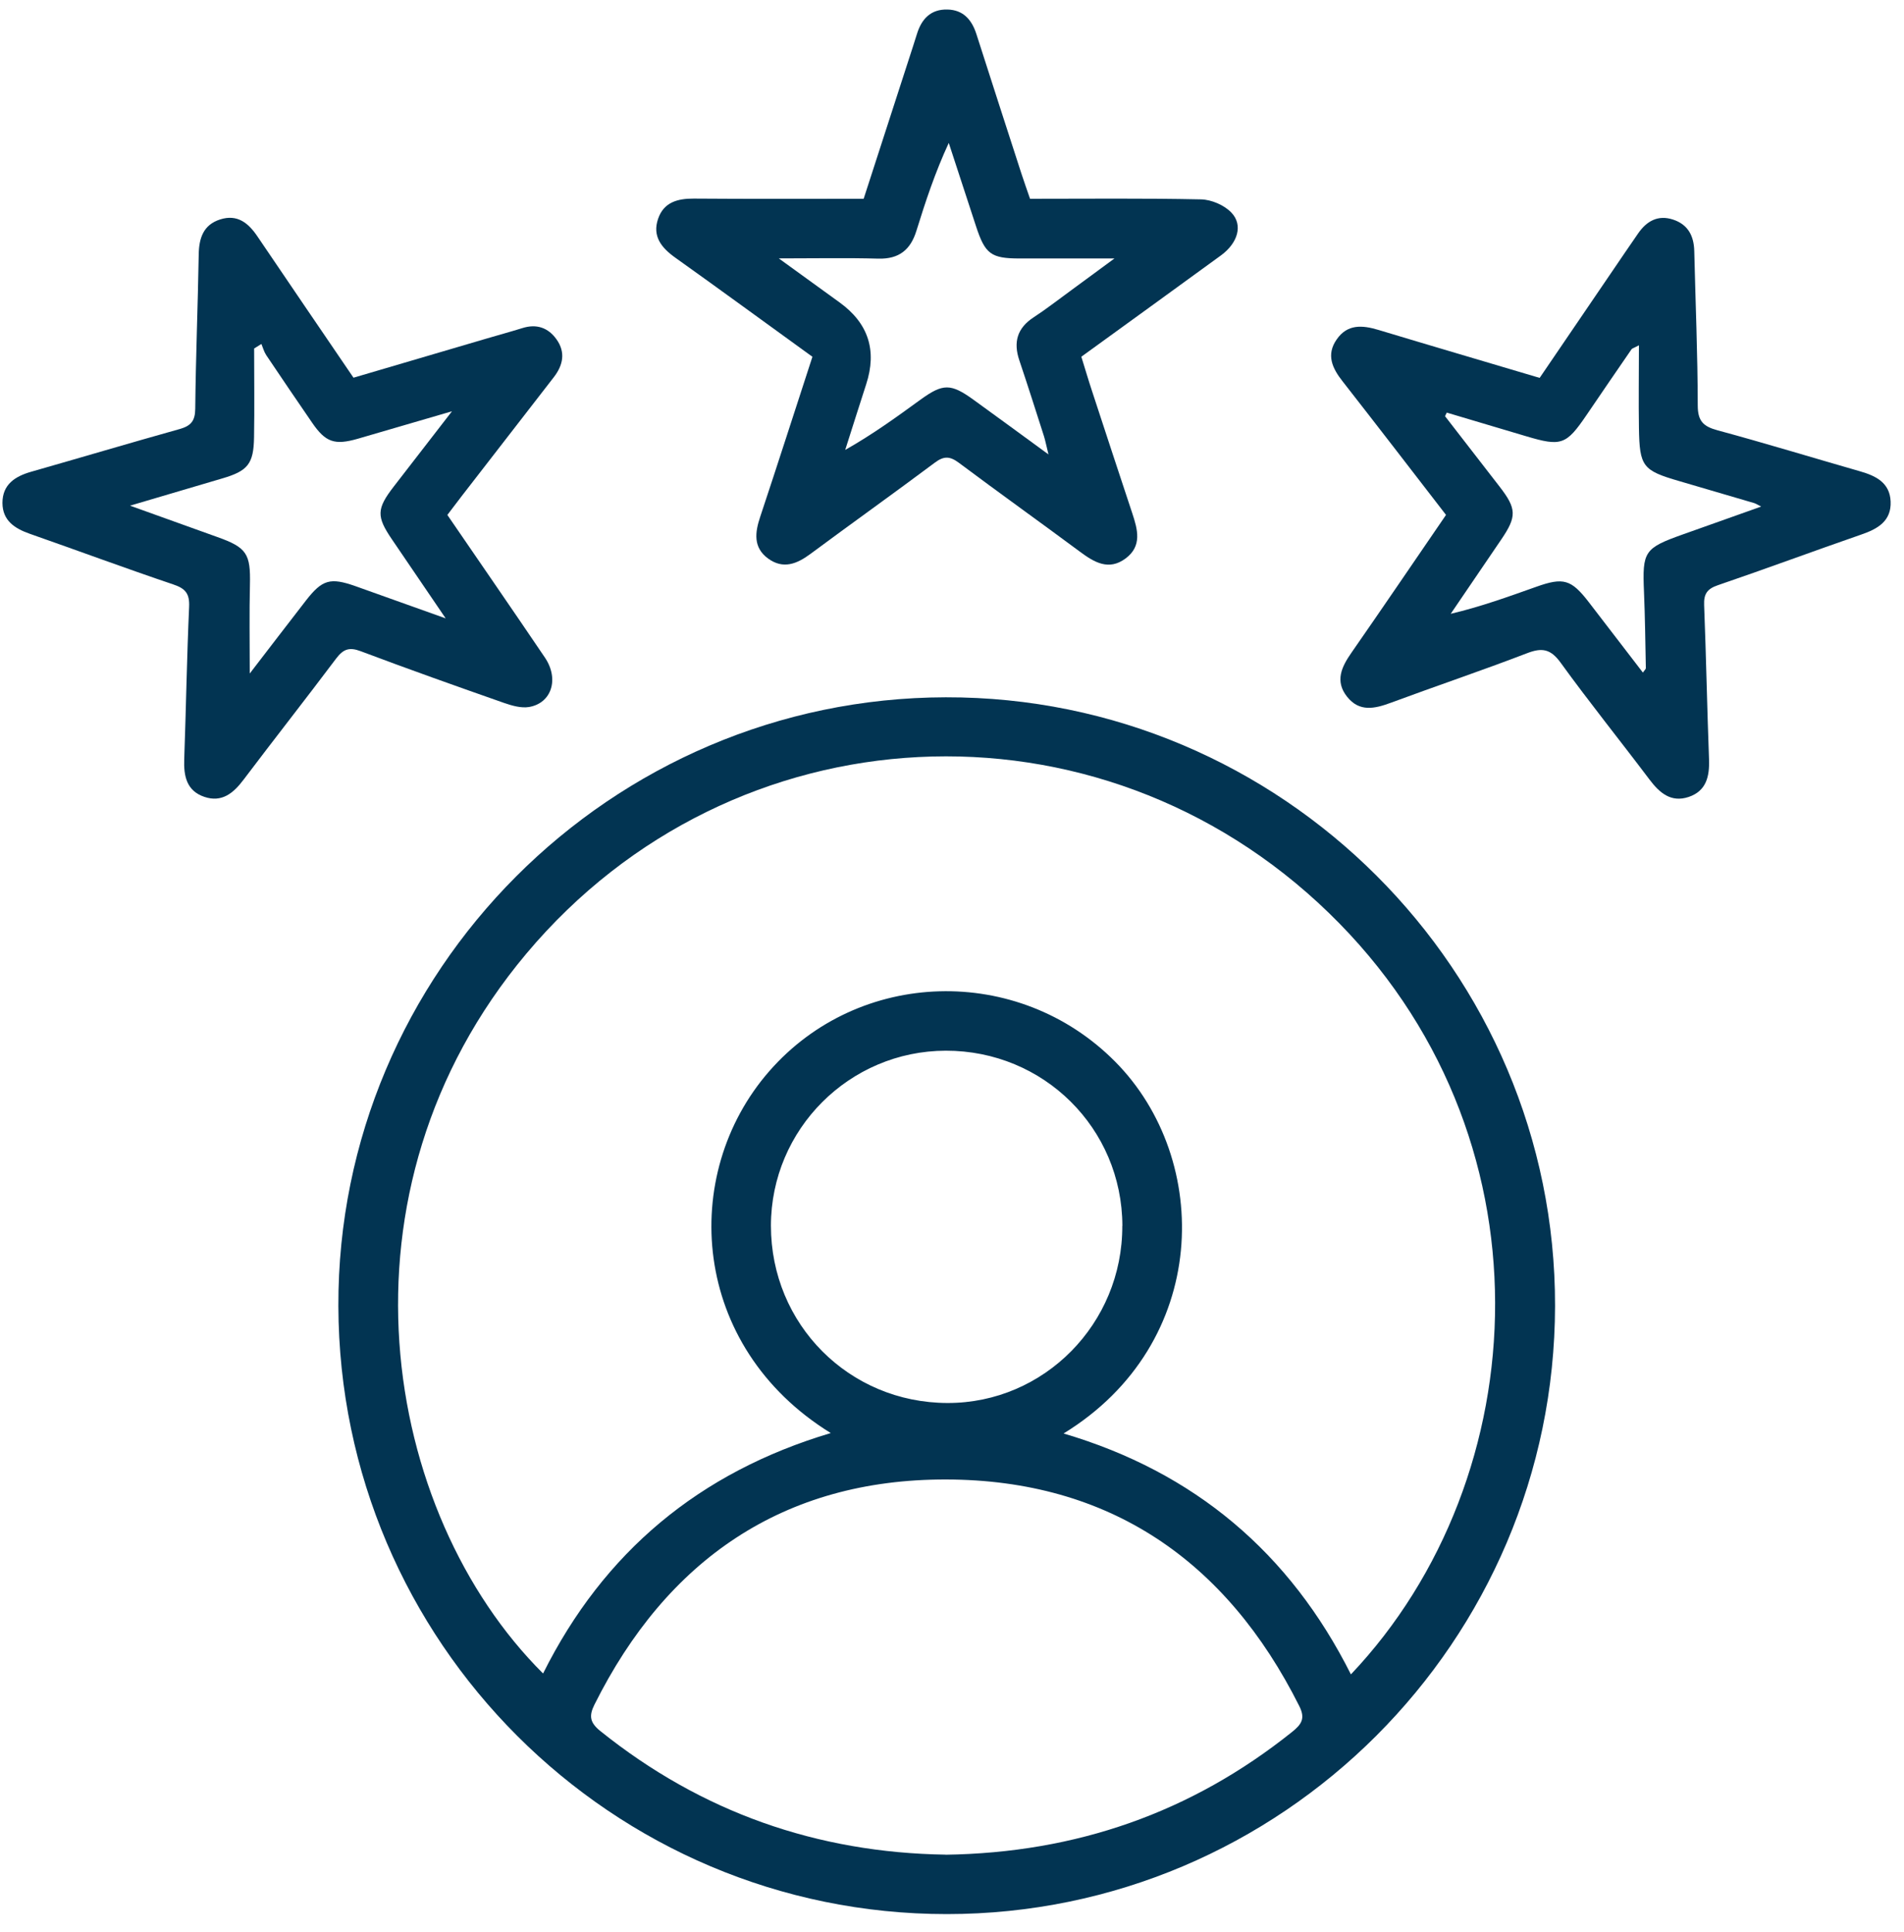
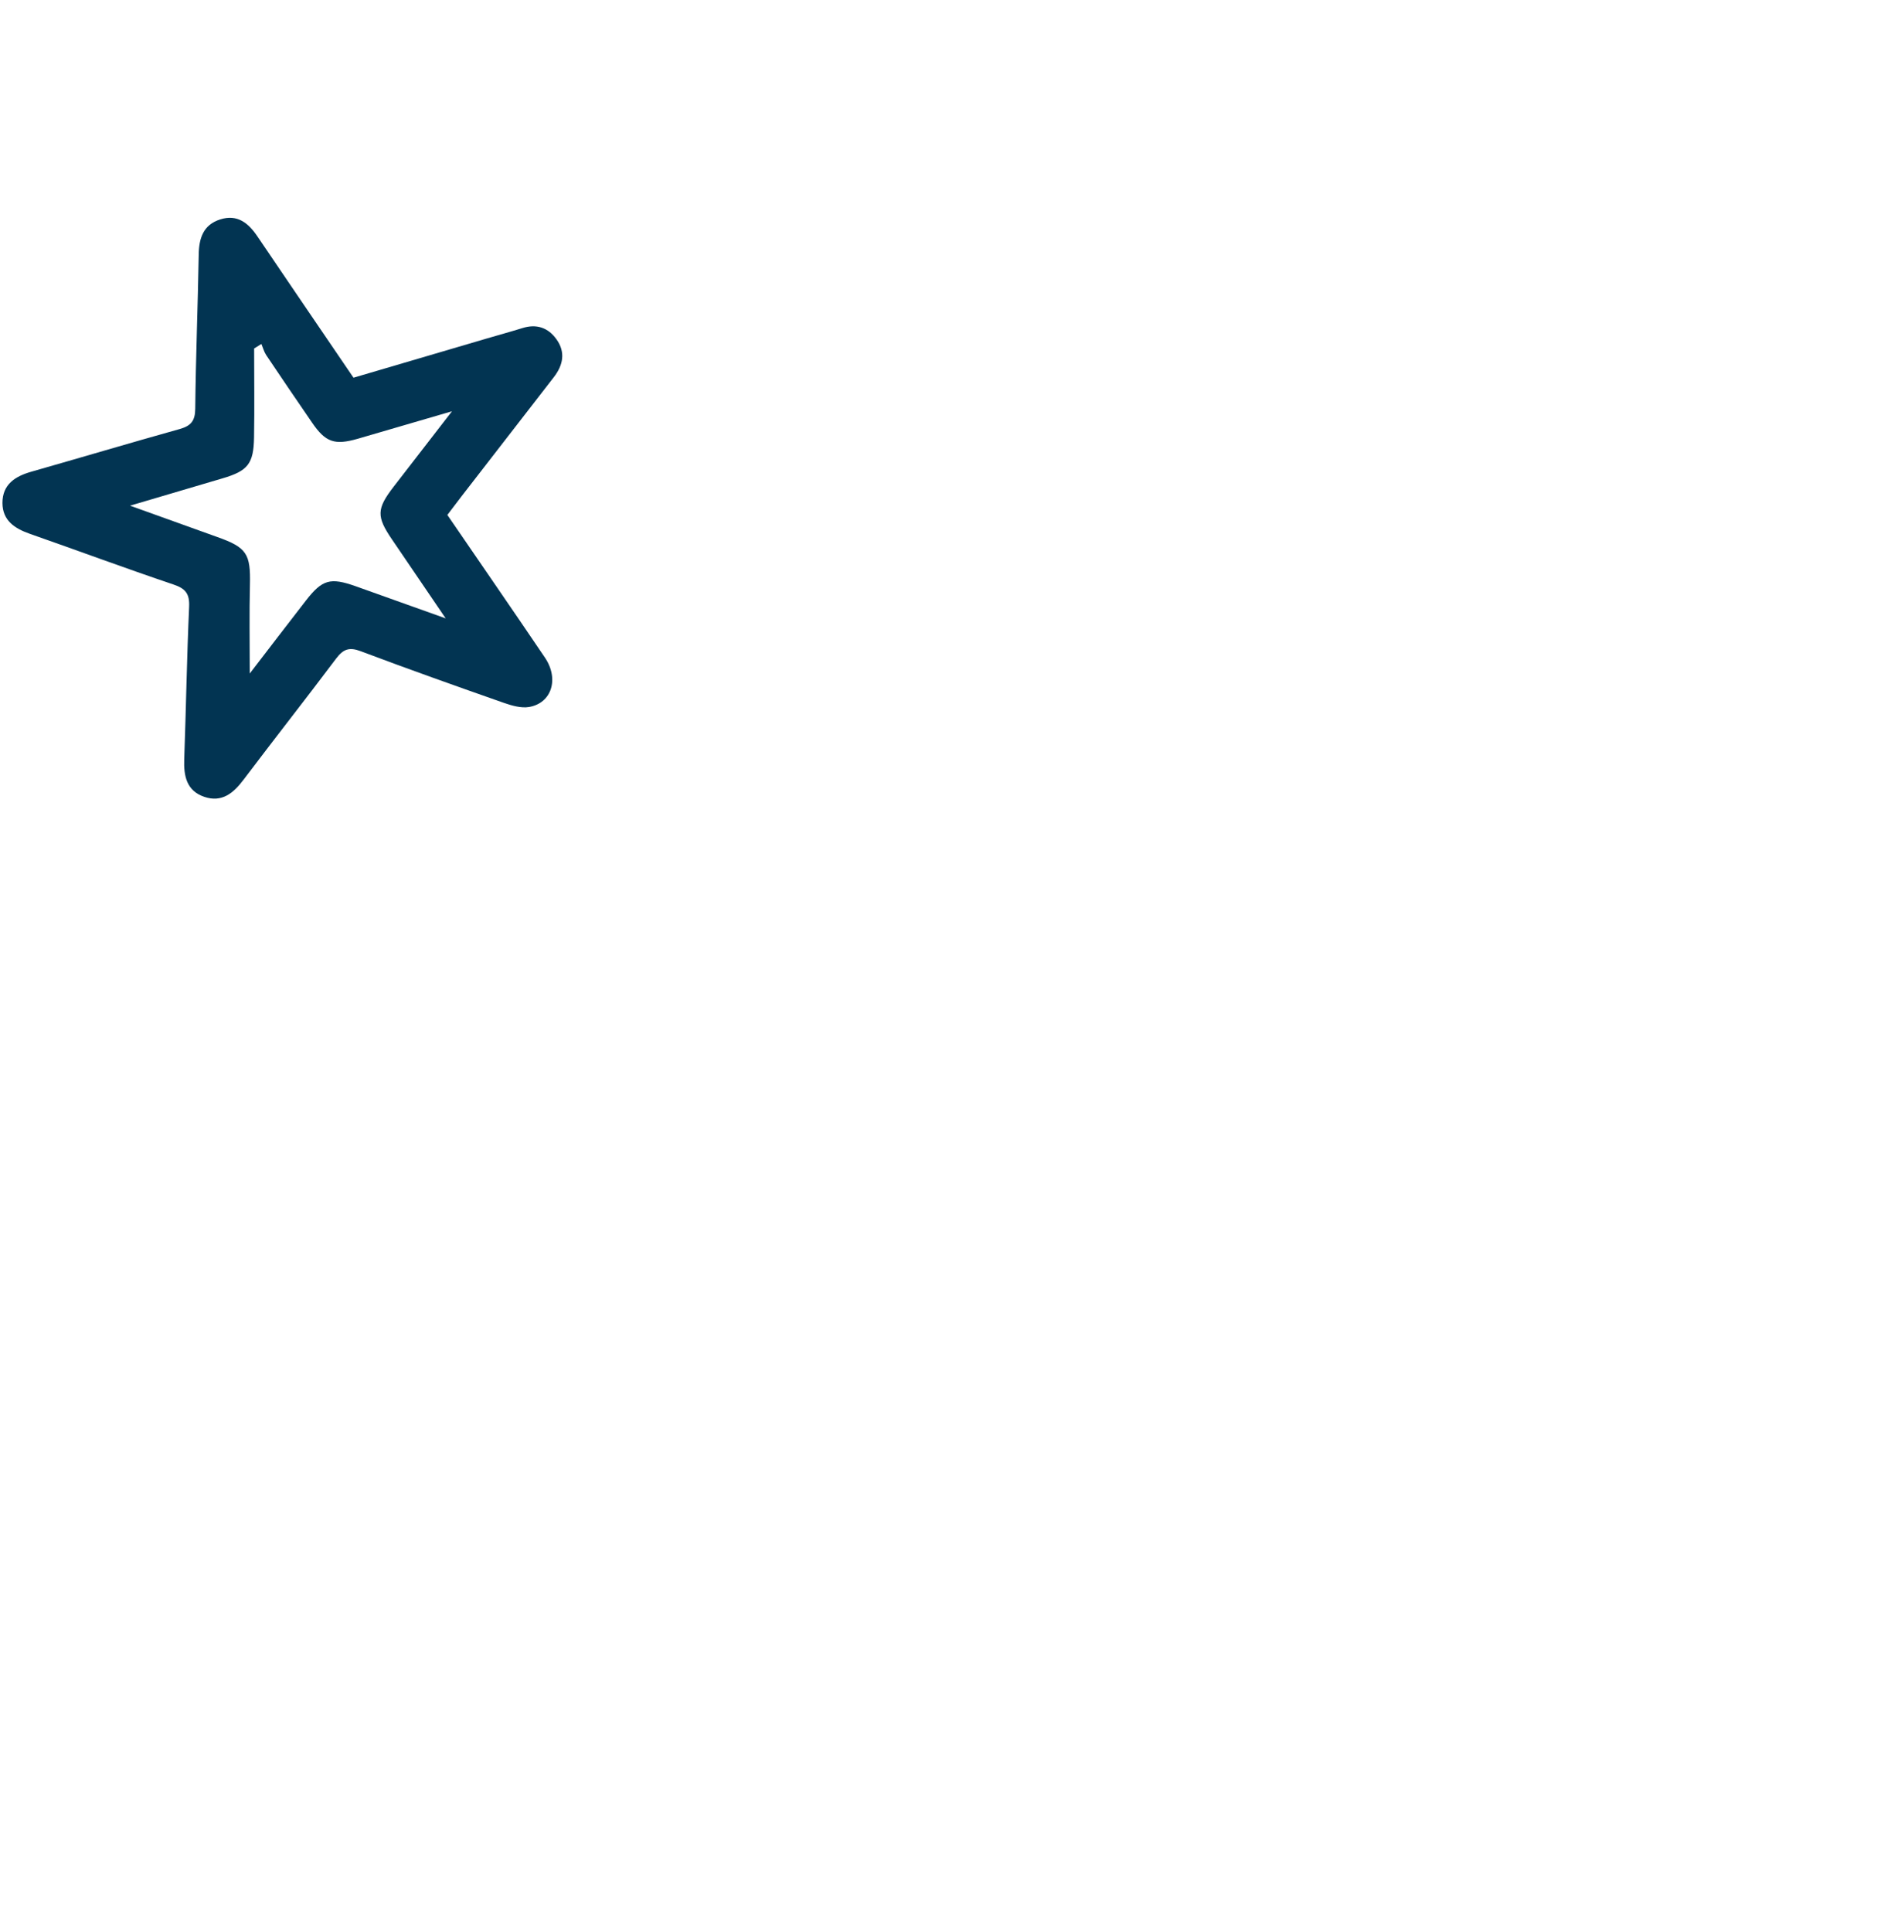
<svg xmlns="http://www.w3.org/2000/svg" width="70" height="71" viewBox="0 0 70 71" fill="none">
-   <path d="M12.44 48.005C12.404 35.716 22.447 25.654 34.768 25.628C47.108 25.602 57.193 35.674 57.171 48.002C57.148 60.326 47.118 70.35 34.807 70.35C22.495 70.35 12.475 60.342 12.44 48.005ZM19.967 61.505C22.194 57.042 25.715 54.109 30.543 52.67C25.39 49.492 24.963 43.173 28.278 39.375C31.578 35.594 37.438 35.433 40.995 39.016C44.574 42.62 44.5 49.38 39.102 52.686C43.915 54.106 47.42 57.068 49.666 61.54C56.519 54.311 57.219 41.666 48.859 33.557C40.371 25.323 26.945 26.007 19.353 35.048C12.009 43.796 14.04 55.609 19.967 61.508V61.505ZM34.762 68.168C39.555 68.097 43.79 66.626 47.504 63.654C47.857 63.371 47.995 63.156 47.767 62.703C45.084 57.351 40.773 54.389 34.781 54.376C28.808 54.366 24.516 57.319 21.853 62.655C21.647 63.069 21.689 63.314 22.071 63.622C25.798 66.613 30.052 68.094 34.765 68.165L34.762 68.168ZM41.264 45.052C41.252 41.467 38.37 38.611 34.771 38.617C31.228 38.624 28.346 41.505 28.343 45.049C28.343 48.676 31.215 51.558 34.836 51.565C38.389 51.571 41.274 48.647 41.261 45.052H41.264Z" fill="#023452" />
  <path d="M16.447 18.926C17.667 20.709 18.859 22.431 20.032 24.166C20.565 24.953 20.282 25.843 19.45 25.985C19.158 26.033 18.821 25.936 18.528 25.834C16.768 25.217 15.01 24.593 13.263 23.935C12.838 23.774 12.62 23.858 12.357 24.205C11.235 25.698 10.079 27.167 8.954 28.657C8.582 29.152 8.154 29.506 7.512 29.287C6.863 29.069 6.75 28.526 6.773 27.906C6.84 26.039 6.869 24.169 6.953 22.303C6.975 21.824 6.821 21.631 6.378 21.483C4.611 20.886 2.86 20.237 1.099 19.62C0.54 19.424 0.094 19.135 0.09 18.486C0.09 17.802 0.556 17.506 1.154 17.336C2.969 16.819 4.781 16.279 6.599 15.771C7.014 15.655 7.174 15.476 7.178 15.026C7.197 13.133 7.274 11.244 7.306 9.352C7.316 8.751 7.476 8.26 8.097 8.064C8.726 7.865 9.131 8.195 9.465 8.69C10.625 10.406 11.794 12.115 12.996 13.882C14.628 13.4 16.26 12.921 17.889 12.443C18.326 12.314 18.766 12.195 19.2 12.06C19.724 11.893 20.154 12.041 20.462 12.475C20.8 12.95 20.7 13.423 20.363 13.86C19.235 15.318 18.101 16.777 16.973 18.235C16.806 18.451 16.642 18.666 16.447 18.926ZM16.389 22.733C15.653 21.651 15.033 20.741 14.413 19.829C13.835 18.981 13.844 18.701 14.477 17.882C15.149 17.011 15.823 16.144 16.617 15.116C15.328 15.492 14.242 15.81 13.157 16.125C12.299 16.372 11.968 16.256 11.473 15.533C10.908 14.708 10.342 13.882 9.786 13.05C9.706 12.928 9.668 12.78 9.61 12.642C9.52 12.697 9.433 12.751 9.343 12.809C9.343 13.898 9.359 14.987 9.34 16.076C9.324 17.05 9.109 17.307 8.186 17.58C7.101 17.901 6.011 18.222 4.781 18.585C5.947 19.003 6.969 19.373 7.994 19.739C9.076 20.124 9.215 20.359 9.189 21.487C9.163 22.544 9.182 23.597 9.182 24.754C9.899 23.822 10.57 22.945 11.248 22.071C11.849 21.3 12.141 21.217 13.07 21.544C14.111 21.914 15.152 22.287 16.392 22.73L16.389 22.733Z" fill="#023452" />
-   <path d="M53.164 18.927C51.876 17.259 50.626 15.634 49.364 14.021C48.981 13.536 48.747 13.041 49.145 12.472C49.541 11.904 50.087 11.949 50.675 12.125C52.634 12.716 54.597 13.291 56.605 13.889C57.662 12.337 58.71 10.798 59.76 9.256C59.914 9.031 60.069 8.807 60.223 8.582C60.538 8.125 60.955 7.888 61.511 8.071C62.057 8.251 62.276 8.668 62.289 9.227C62.334 11.12 62.414 13.009 62.417 14.898C62.417 15.47 62.616 15.672 63.14 15.814C64.897 16.289 66.639 16.822 68.386 17.323C68.971 17.491 69.479 17.744 69.508 18.429C69.54 19.148 69.039 19.438 68.431 19.646C66.668 20.257 64.92 20.906 63.153 21.51C62.758 21.645 62.636 21.834 62.652 22.242C62.726 24.131 62.761 26.024 62.832 27.913C62.854 28.536 62.732 29.073 62.083 29.291C61.437 29.506 61.017 29.146 60.644 28.652C59.561 27.216 58.43 25.812 57.376 24.356C57.01 23.852 56.695 23.794 56.139 24.009C54.485 24.645 52.801 25.211 51.137 25.828C50.54 26.049 49.977 26.178 49.524 25.606C49.071 25.034 49.322 24.511 49.685 23.99C50.842 22.326 51.979 20.652 53.161 18.927H53.164ZM53.19 15.165C53.168 15.21 53.148 15.251 53.126 15.296C53.794 16.157 54.462 17.018 55.127 17.879C55.76 18.695 55.77 18.981 55.195 19.826C54.575 20.739 53.955 21.651 53.335 22.56C54.437 22.3 55.455 21.931 56.477 21.568C57.476 21.211 57.765 21.294 58.408 22.127C59.069 22.984 59.725 23.842 60.4 24.719C60.467 24.623 60.512 24.588 60.509 24.555C60.49 23.62 60.48 22.689 60.441 21.757C60.377 20.263 60.448 20.148 61.874 19.64C62.812 19.306 63.751 18.972 64.75 18.618C64.612 18.548 64.554 18.509 64.49 18.49C63.574 18.22 62.658 17.95 61.739 17.683C60.393 17.291 60.278 17.153 60.255 15.73C60.239 14.744 60.255 13.757 60.255 12.691C60.056 12.797 60.001 12.806 59.982 12.838C59.426 13.645 58.874 14.451 58.324 15.261C57.582 16.35 57.399 16.418 56.114 16.035C55.14 15.746 54.164 15.454 53.19 15.165Z" fill="#023452" />
-   <path d="M29.866 13.111C28.147 11.868 26.496 10.66 24.828 9.471C24.318 9.108 23.974 8.684 24.195 8.041C24.404 7.431 24.912 7.296 25.509 7.299C27.578 7.315 29.648 7.306 31.752 7.306C32.362 5.423 32.963 3.566 33.564 1.712C33.612 1.561 33.663 1.41 33.709 1.256C33.879 0.697 34.219 0.334 34.833 0.35C35.411 0.363 35.726 0.723 35.896 1.25C36.446 2.959 36.995 4.668 37.551 6.377C37.647 6.676 37.757 6.975 37.869 7.306C39.973 7.306 42.068 7.283 44.16 7.328C44.542 7.338 45.011 7.54 45.271 7.813C45.708 8.27 45.509 8.931 44.892 9.384C43.202 10.618 41.503 11.842 39.755 13.111C39.887 13.532 40.012 13.963 40.153 14.387C40.642 15.877 41.13 17.368 41.625 18.856C41.827 19.463 41.997 20.073 41.377 20.529C40.764 20.982 40.234 20.671 39.71 20.282C38.229 19.183 36.728 18.113 35.251 17.008C34.923 16.764 34.701 16.754 34.367 17.005C32.854 18.136 31.315 19.232 29.799 20.356C29.297 20.729 28.793 20.931 28.24 20.529C27.684 20.121 27.755 19.569 27.951 18.987C28.597 17.047 29.22 15.1 29.869 13.111H29.866ZM38.55 16.713C38.467 16.379 38.434 16.205 38.383 16.038C38.084 15.106 37.789 14.175 37.477 13.249C37.249 12.578 37.394 12.057 38.007 11.659C38.463 11.363 38.894 11.023 39.337 10.702C39.835 10.339 40.333 9.969 40.972 9.5C39.678 9.5 38.585 9.5 37.493 9.5C36.433 9.5 36.218 9.339 35.883 8.315C35.549 7.293 35.215 6.274 34.881 5.253C34.38 6.335 34.026 7.405 33.692 8.482C33.477 9.182 33.05 9.526 32.292 9.506C31.142 9.474 29.991 9.497 28.632 9.497C29.487 10.117 30.178 10.618 30.868 11.116C31.924 11.879 32.25 12.881 31.845 14.123C31.585 14.926 31.331 15.73 31.074 16.536C32.086 15.964 32.966 15.325 33.847 14.685C34.669 14.091 34.955 14.088 35.794 14.695C36.671 15.328 37.544 15.97 38.553 16.706L38.55 16.713Z" fill="#023452" />
</svg>